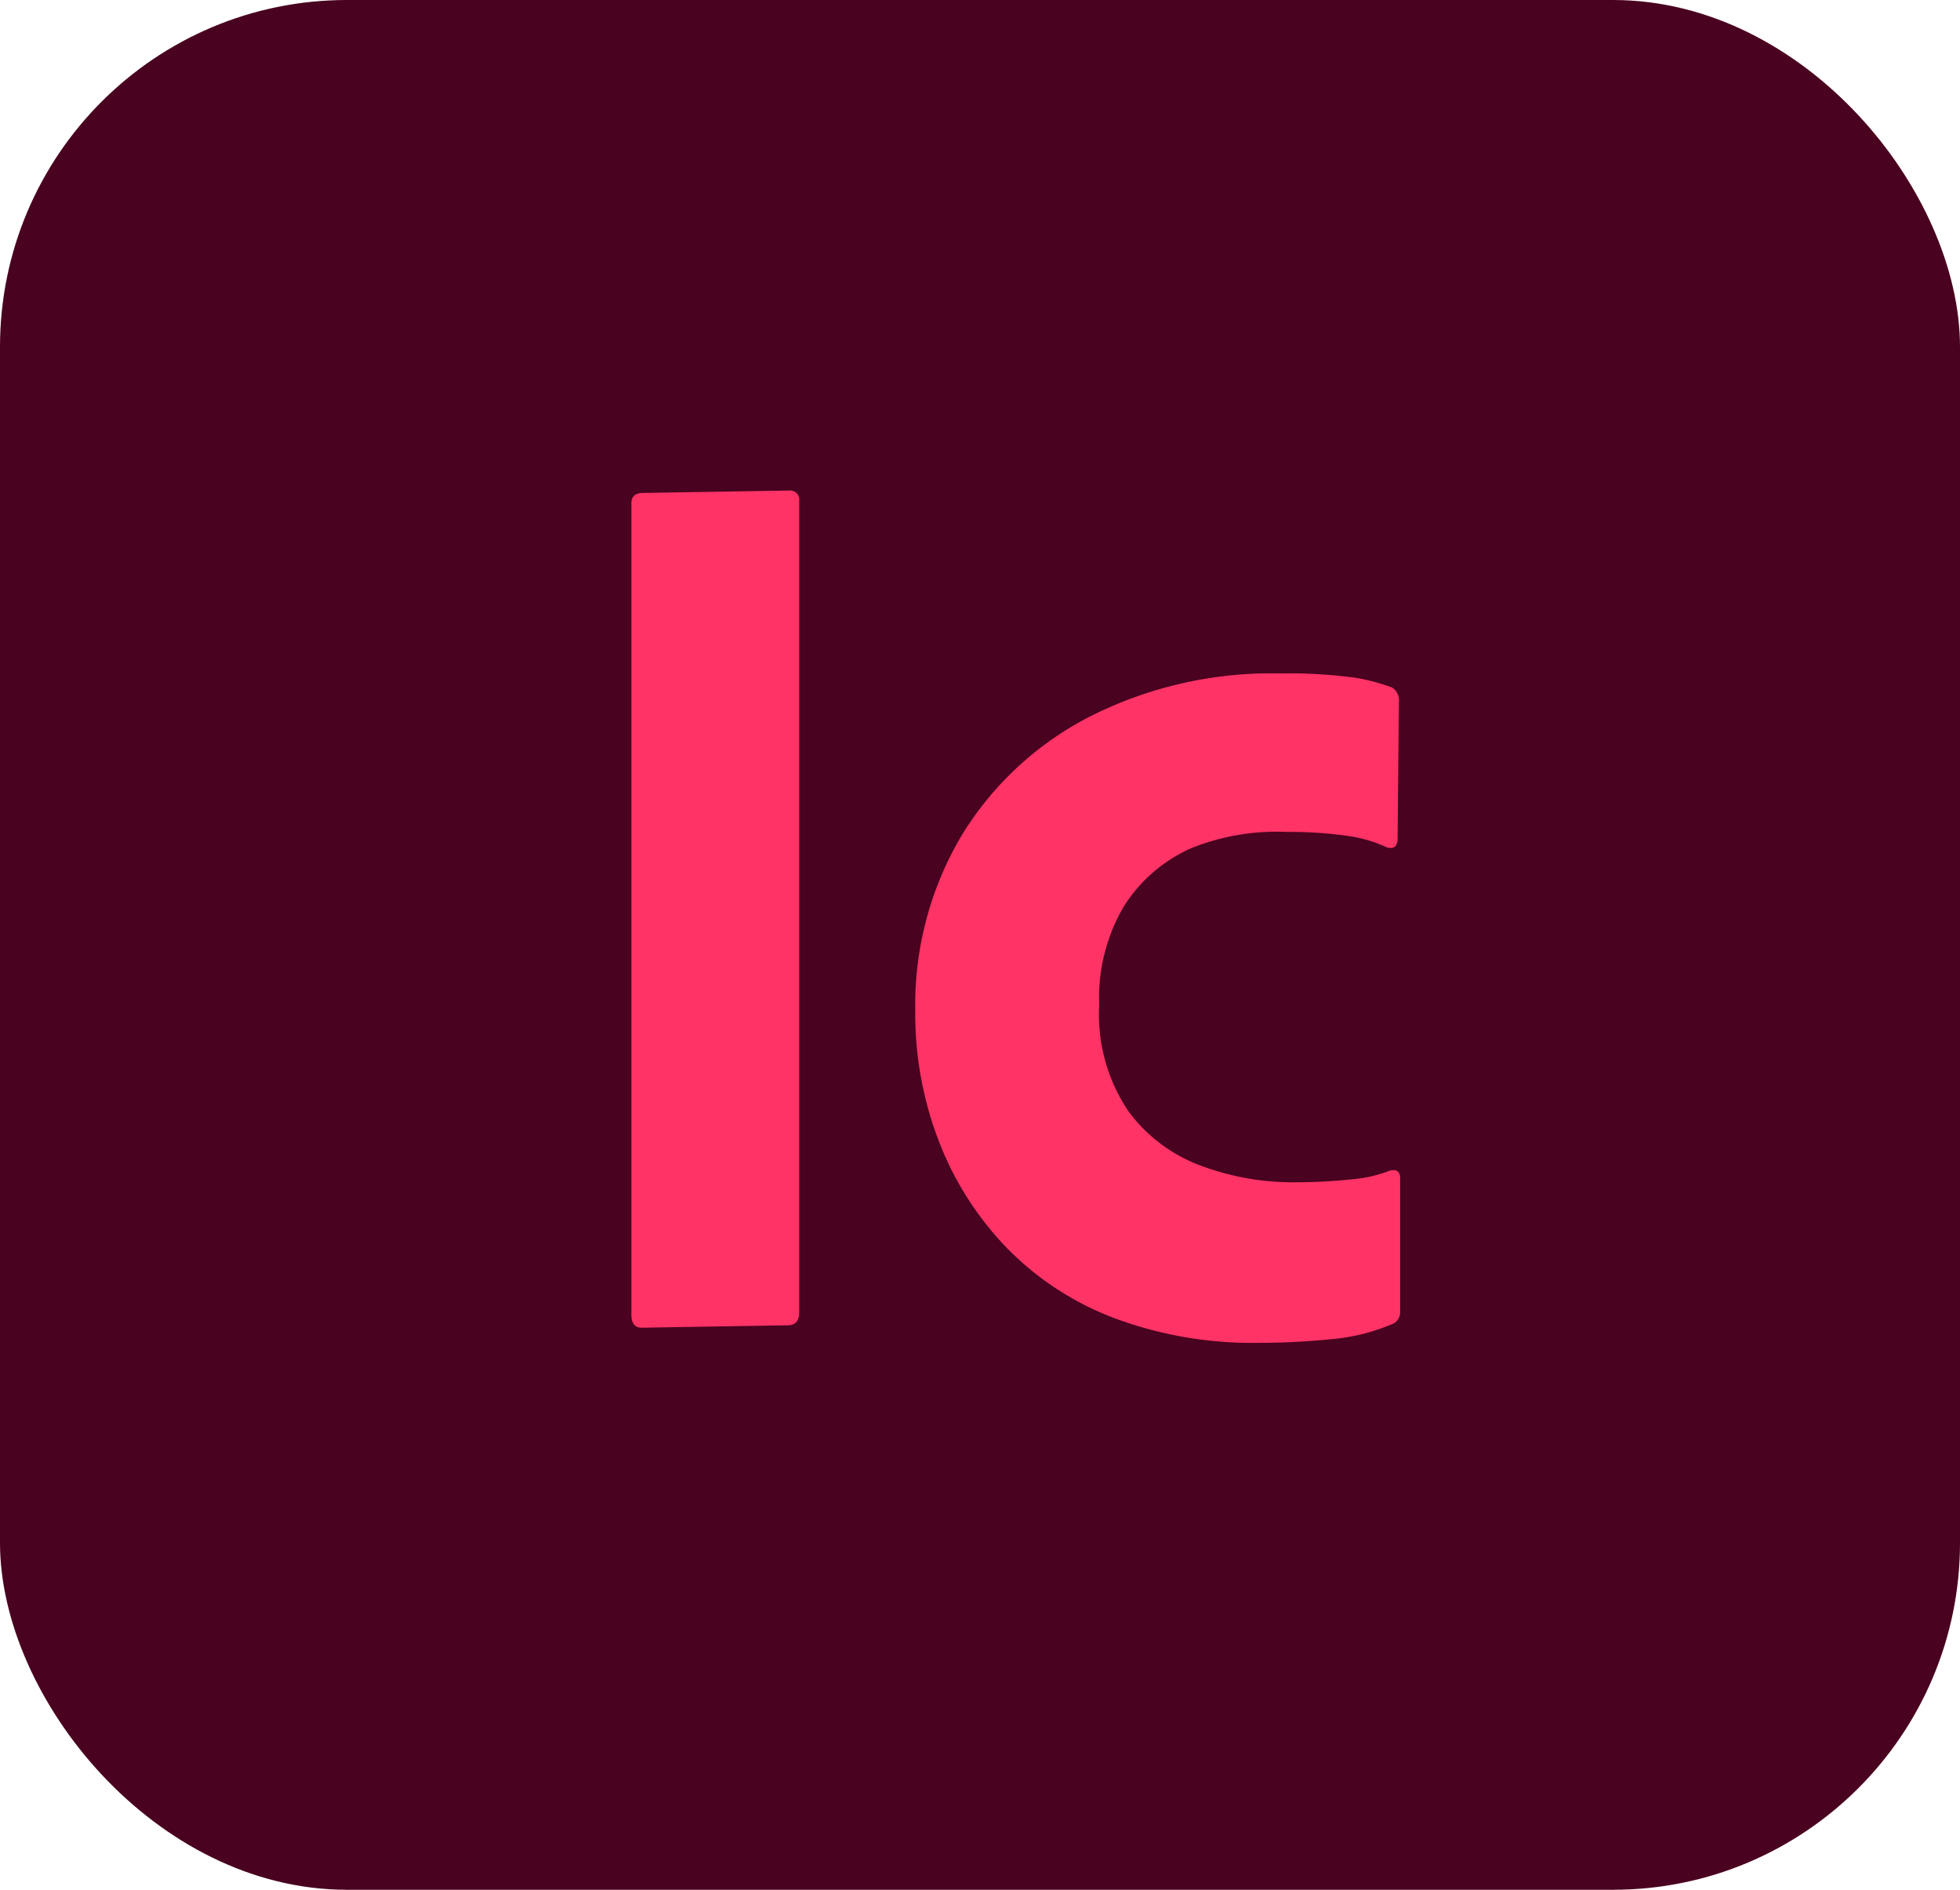
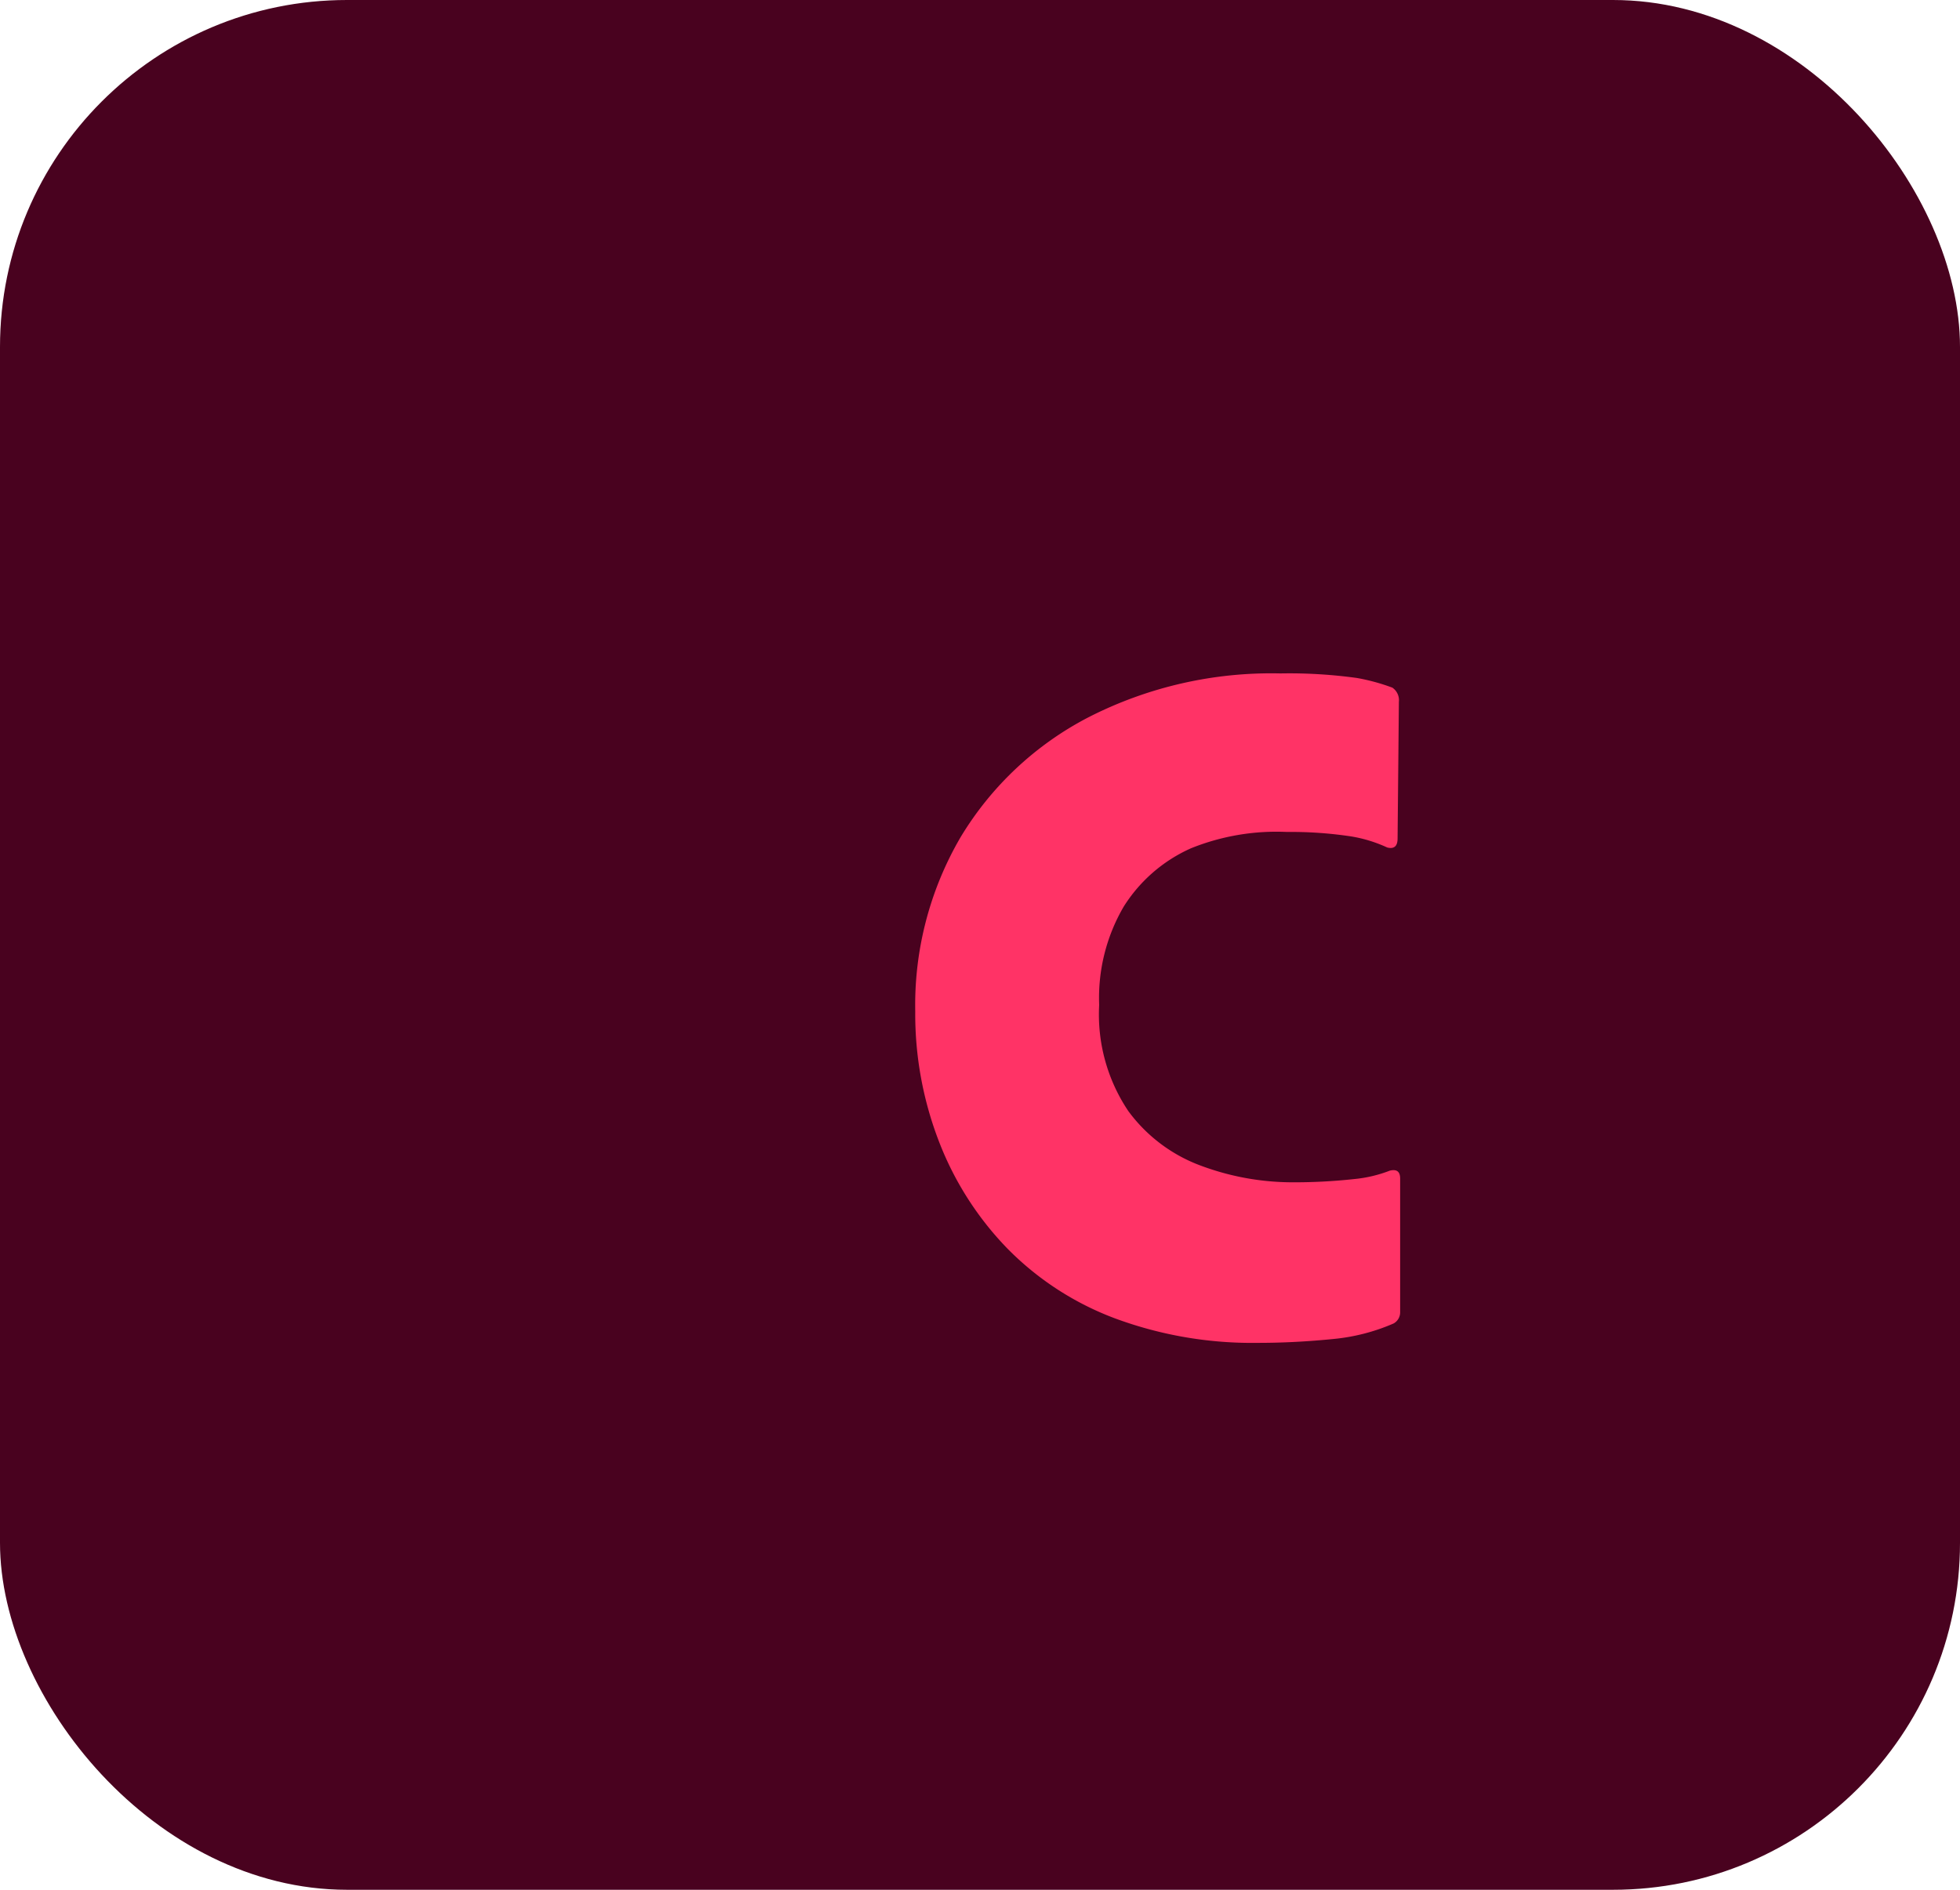
<svg xmlns="http://www.w3.org/2000/svg" viewBox="0 0 56 54">
  <defs>
    <style>.cls-1{fill:#49021f;}.cls-2{fill:#f36;}</style>
  </defs>
  <title>Asset 99</title>
  <g id="Layer_2" data-name="Layer 2">
    <g id="Surfaces">
      <g id="Publishing_Surface" data-name="Publishing Surface">
        <g id="Outline_no_shadow" data-name="Outline no shadow">
          <rect class="cls-1" width="56" height="54" rx="9.914" />
        </g>
      </g>
    </g>
    <g id="Outlined_Mnemonics_Logos" data-name="Outlined Mnemonics &amp; Logos">
      <g id="Ic">
-         <path class="cls-2" d="M22.833,14.312V37.5q0,.371-.333.37l-4.164.069c-.198,0-.296-.123-.296-.37V14.382c0-.197.11-.296.333-.296l4.164-.069A.262.262,0,0,1,22.833,14.312Z" />
        <path class="cls-2" d="M40.004,33.673v3.811a.364.364,0,0,1-.185.333,5.637,5.637,0,0,1-1.718.444q-1.11.111-2.146.111a11.295,11.295,0,0,1-4.107-.703,8.483,8.483,0,0,1-3.071-1.998,9.058,9.058,0,0,1-1.942-3.034,10.106,10.106,0,0,1-.685-3.737,9.506,9.506,0,0,1,1.295-4.977,9.211,9.211,0,0,1,3.645-3.422,11.473,11.473,0,0,1,5.495-1.258,14.113,14.113,0,0,1,2.183.13,5.754,5.754,0,0,1,1.015.277.436.436,0,0,1,.185.407l-.037,3.901c0,.222-.099.309-.296.259a3.993,3.993,0,0,0-1.015-.314,11.448,11.448,0,0,0-1.85-.13,6.529,6.529,0,0,0-2.738.465,4.363,4.363,0,0,0-1.924,1.665,5.168,5.168,0,0,0-.703,2.812,4.949,4.949,0,0,0,.833,3.034,4.506,4.506,0,0,0,2.108,1.573,7.497,7.497,0,0,0,2.572.462,15.713,15.713,0,0,0,1.776-.093,3.79,3.79,0,0,0,1.015-.24Q40.003,33.378,40.004,33.673Z" />
      </g>
    </g>
  </g>
</svg>